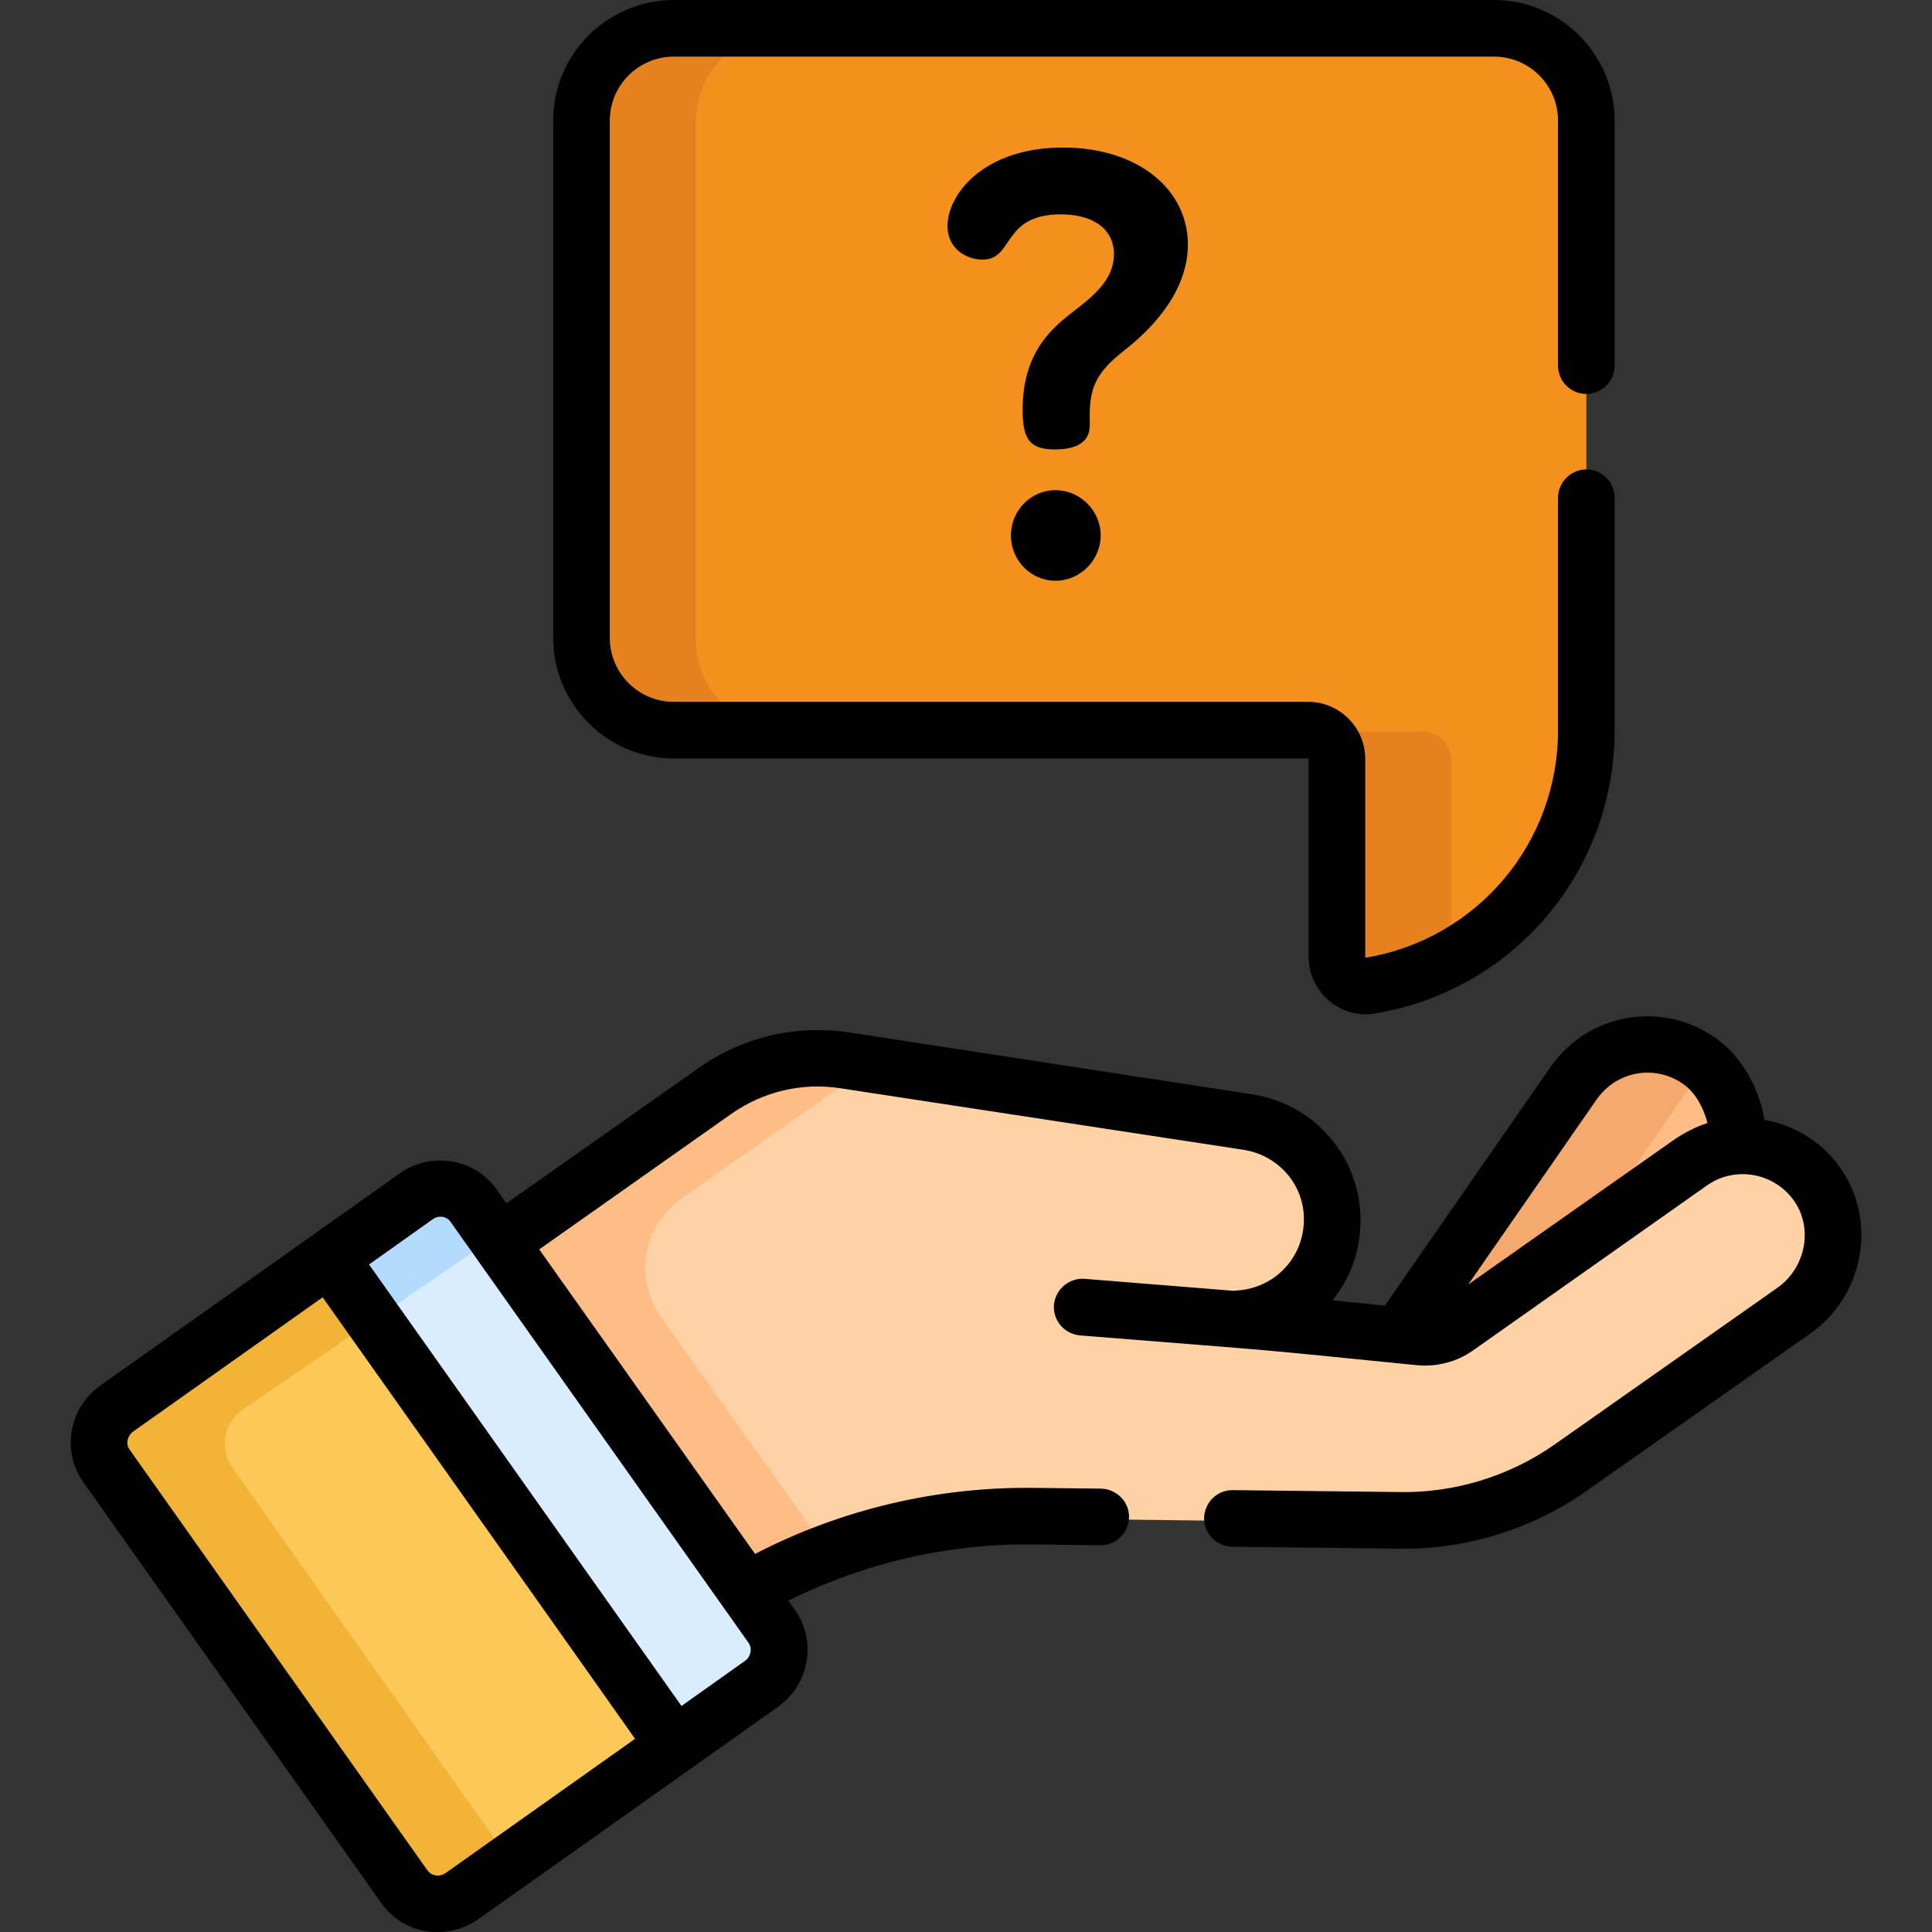
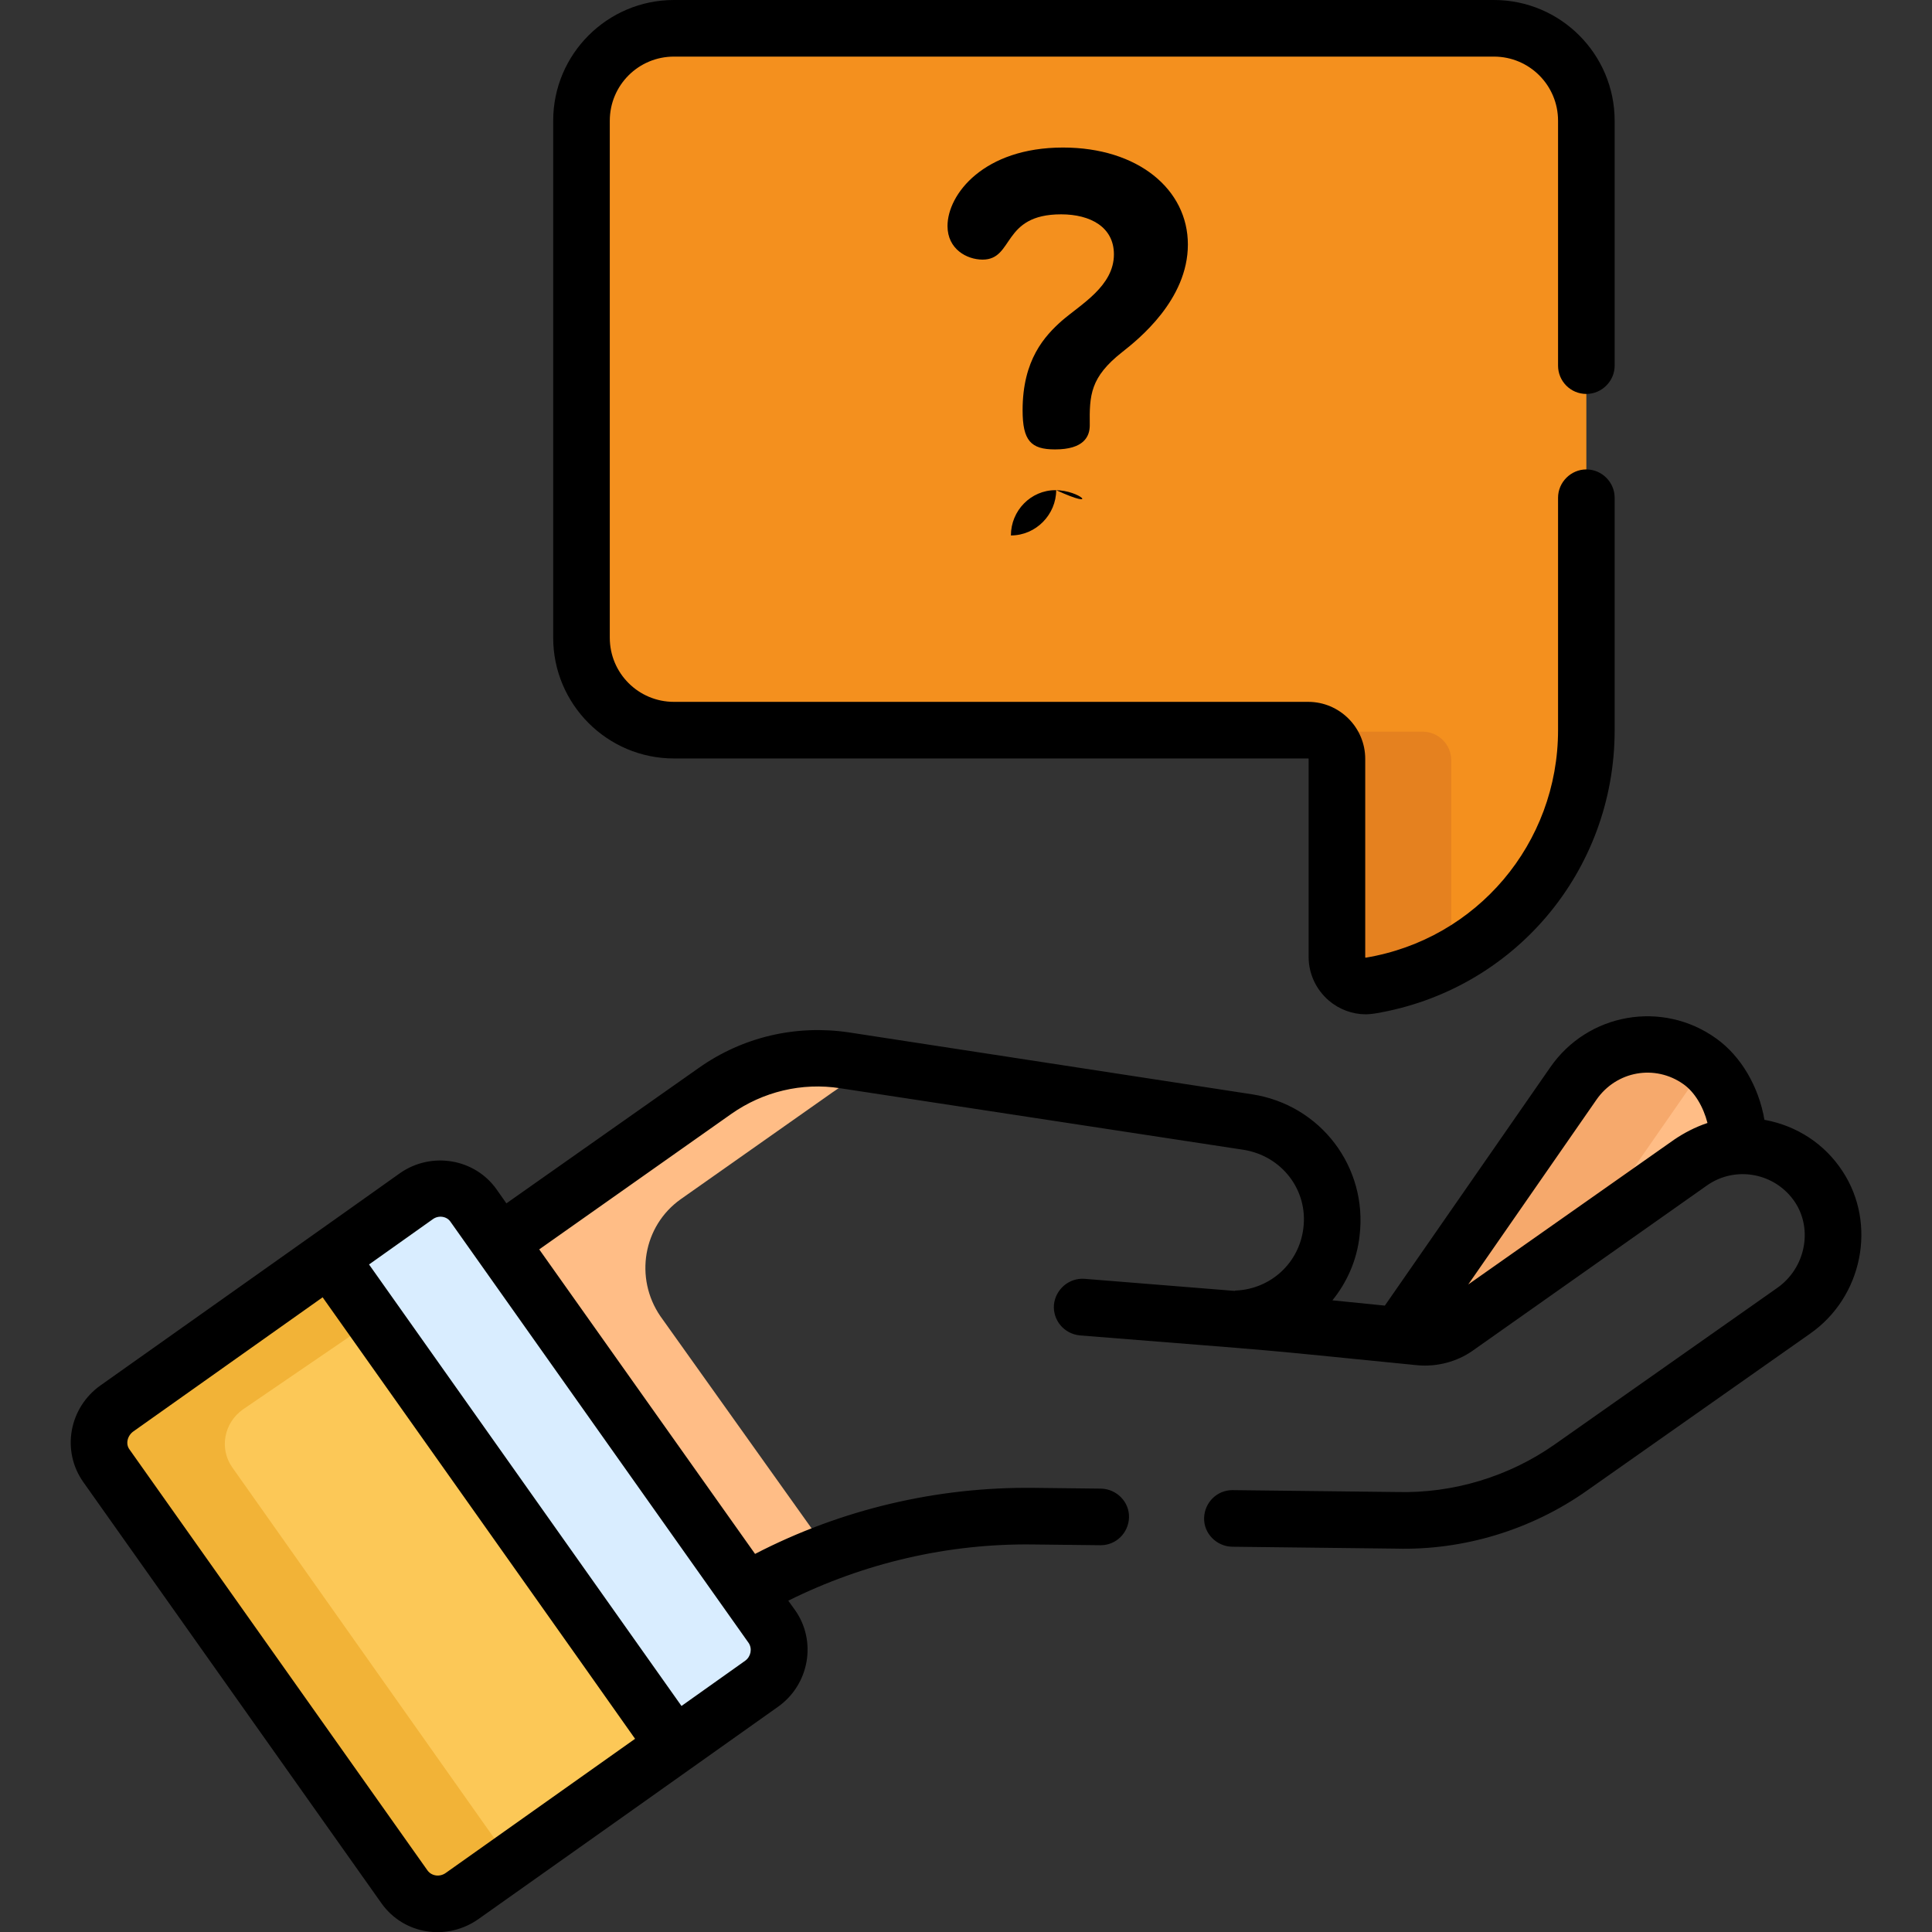
<svg xmlns="http://www.w3.org/2000/svg" id="Capa_1" x="0px" y="0px" viewBox="0 0 512 512" style="enable-background:new 0 0 512 512;" xml:space="preserve">
  <rect x="0" y="0" width="512" height="512" fill="#333333" stroke="none" />
  <style type="text/css"> .st0{fill:#F4901E;} .st1{fill:#E5811F;} .st2{fill:#FFBD86;} .st3{fill:#F6A96C;} .st4{fill:#FED2A4;} .st5{fill:#FCC857;} .st6{fill:#F2B337;} .st7{fill:#D9EDFF;} .st8{fill:#B4DBFF;} </style>
  <path class="st0" d="M395.9,7.9H178.6c-13.5,0-24.5,11-24.5,24.5v137c0,13.5,11,24.5,24.5,24.5h168.1c4.2,0,7.6,3.4,7.6,7.6V254 c0,4.7,4.2,8.3,8.8,7.5c32.5-5.4,57.3-33.7,57.3-67.7V32.4C420.4,18.8,409.4,7.9,395.9,7.9L395.9,7.9z" />
-   <path class="st1" d="M184.4,169.4v-137c0-13.5,11-24.5,24.5-24.5h-30.3c-13.5,0-24.5,11-24.5,24.5v137c0,13.5,11,24.5,24.5,24.5 h30.3C195.4,193.8,184.4,182.9,184.4,169.4L184.4,169.4z" />
  <path class="st1" d="M384.6,254v-52.5c0-4.2-3.4-7.6-7.6-7.6h-30.3c4.2,0,7.6,3.4,7.6,7.6V254c0,4.7,4.2,8.3,8.8,7.5 C370.7,260.3,378,257.7,384.6,254C384.6,254.1,384.6,254.1,384.6,254z" />
  <path class="st2" d="M376.3,356.4c3.4,0.3,6.8-0.6,9.5-2.6l62.1-44.7c3.3-2.4,7.1-3.8,10.9-4.3c1-0.1,1.7-1,1.7-2 c-0.2-7.9-3.7-16.6-10.2-21.2c-10.9-7.8-25.8-5.1-33.5,5.9L373,350.8c-1.4,2.1-3.4,3.7-5.6,4.7h0L376.3,356.4z" />
  <path class="st3" d="M448.2,287.6c0.7-1.1,1.5-2,2.4-2.9c0.8-0.9,0.8-2.3-0.2-3c0,0,0,0,0,0c-10.9-7.8-25.8-5.1-33.5,5.9L373,350.8 c-1.4,2.1-3.4,3.7-5.6,4.7h0l8.9,0.9c3.4,0.3,6.8-0.6,9.5-2.6l32.5-23.4c0.2-0.1,0.3-0.3,0.5-0.5L448.2,287.6z" />
-   <path class="st4" d="M481.9,315c-7.5-11.4-22.9-14.2-34-6.4l-61.5,43.3c-3.2,2.2-7,3.2-10.9,2.9l-32.3-3.2c-3.1-0.3-4.2-4.4-1.6-6.1 c6-4.1,10.3-10.7,11.2-18.5c1.7-14.1-8.1-27-22.2-29.2l-106.8-16.3c-12.1-1.8-24.4,1-34.4,8.1l-56.7,39.9c-0.9,0.6-1.1,1.9-0.5,2.8 l63.3,89c0.6,0.8,1.7,1.1,2.6,0.6c22.9-13,49-19.8,75.6-19.5l96.2,1.2c16.5,0.4,32.7-4.5,46.2-14l59-41.5 C485.9,340.4,489.1,325.8,481.9,315L481.9,315z" />
  <path class="st2" d="M180.4,317.8l40.2-28.3c2.1-1.5,4.3-2.8,6.6-3.9c1.8-0.9,1.4-3.4-0.5-3.7l-2.9-0.4c-12.1-1.8-24.4,1-34.4,8.1 l-56.7,39.9c-0.9,0.6-1.1,1.9-0.5,2.8l63.3,89c0.6,0.8,1.7,1.1,2.6,0.6c6.2-3.5,12.7-6.6,19.4-9.2c1.2-0.5,1.7-1.9,0.9-3l-43.4-60.9 C168.1,338.7,170.4,324.9,180.4,317.8L180.4,317.8z" />
  <path class="st5" d="M88.4,335.4c-0.6-0.9-1.9-1.1-2.8-0.5L31,373.6c-5,3.6-6.3,10.4-2.9,15.3l79,111.6c3.4,4.9,10.3,5.9,15.3,2.4 l54.6-38.7c0.9-0.6,1.1-1.9,0.5-2.8L88.4,335.4z" />
  <path class="st6" d="M61.5,388.8c-3.4-4.9-2.2-11.7,2.9-15.3l32.8-22.4c0.9-0.6,1.1-1.9,0.5-2.8l-9.2-13c-0.6-0.9-1.9-1.1-2.8-0.5 L31,373.6c-5,3.6-6.3,10.4-2.9,15.3l79,111.6c3.4,4.9,10.3,5.9,15.3,2.4l11.5-8.1c0.9-0.6,1.1-1.9,0.5-2.8L61.5,388.8z" />
  <path class="st7" d="M176.6,462c0.6,0.9,1.9,1.1,2.8,0.5l22.4-15.9c4.9-3.5,6.1-10.3,2.7-15.1l-79-111.6c-3.4-4.9-10.2-6-15.2-2.5 l-22.4,15.9c-0.9,0.6-1.1,1.9-0.5,2.8L176.6,462z" />
-   <path class="st8" d="M129.5,329c0.9-0.6,1.1-1.9,0.5-2.8l-4.5-6.3c-3.4-4.9-10.2-6-15.2-2.5l-22.4,15.9c-0.9,0.6-1.1,1.9-0.5,2.8 l9.2,13c0.6,0.9,1.8,1.1,2.7,0.5L129.5,329z" />
-   <path d="M279.7,129.9c-6.5,0-11.8,5.4-11.8,12c0,6.4,5.1,12,11.8,12c6.7,0,12-5.6,12-12C291.7,135.3,286.2,129.9,279.7,129.9z" />
+   <path d="M279.7,129.9c-6.5,0-11.8,5.4-11.8,12c6.7,0,12-5.6,12-12C291.7,135.3,286.2,129.9,279.7,129.9z" />
  <path d="M297.4,93.3c4.2-3.3,17.4-13.8,17.4-28.5c0-14.6-13.2-25.7-33.1-25.7c-21,0-30.6,12.4-30.6,20.8c0,6.1,5.1,8.9,9.3,8.9 c8.4,0,5-12,20.8-12c7.8,0,14,3.4,14,10.6c0,8.4-8.7,13.2-13.8,17.6C276.9,89,271,95.3,271,108.7c0,8.1,2.2,10.4,8.6,10.4 c7.6,0,9.2-3.4,9.2-6.4C288.7,104.7,288.9,100,297.4,93.3L297.4,93.3z" />
  <path d="M488.3,310.4c-4.7-7.2-12-12-20.5-13.6c-0.1,0-0.2,0-0.2,0c-1.5-8.8-6.2-16.9-12.8-21.6c-14.2-10.2-34-6.8-44,7.7L367,346 l-13.9-1.4c3.9-4.8,6.5-10.7,7.2-17.1c2.2-18.2-10.3-34.7-28.5-37.5L225,273.6c-14.1-2.1-28.2,1.2-39.8,9.4l-51,35.9l-2.6-3.7 c-5.8-8.2-17.3-10.1-25.6-4.3c-7.8,5.6-71.7,50.8-79.3,56.2c-8.4,5.9-10.5,17.4-4.6,25.7l79,111.6c5.9,8.3,17.4,10.1,25.8,4.1 c7.8-5.5,69.9-49.5,79.3-56.2c8.3-5.9,10.3-17.4,4.5-25.6c0,0,0,0,0,0l-1.8-2.5c20.1-10,42.4-15.2,64.9-14.9l17.8,0.2 c0,0,0.1,0,0.1,0c4.1,0,7.4-3.3,7.5-7.4c0.1-4.1-3.3-7.5-7.4-7.6l-17.8-0.2c-25.7-0.3-51.1,5.7-73.9,17.5l-57.2-80.7l50.9-35.9 c8.4-5.9,18.7-8.4,28.9-6.8l106.8,16.3c10.2,1.6,17.2,10.7,15.9,20.8c-1.1,9.1-8.5,16-17.7,16.5c-0.2,0-0.4,0-0.5,0.1l-39.8-3.2 c-4.1-0.3-7.7,2.8-8.1,6.9c-0.3,4.1,2.7,7.7,6.9,8.1c60.1,4.8,41.1,3.1,89.4,7.9c5.3,0.5,10.6-1,14.6-3.8l62.1-43.8 c7.6-5.4,18.2-3.4,23.4,4.4c4.8,7.3,2.7,17.5-4.7,22.7l-59,41.5c-12.1,8.5-26.9,13-41.8,12.6l-43.5-0.5c0,0-0.1,0-0.1,0 c-4.1,0-7.4,3.3-7.5,7.4c-0.1,4.1,3.3,7.5,7.4,7.6l43.4,0.5c18,0.5,36-5,50.7-15.4l59-41.5C493.6,343.8,497.5,324.4,488.3,310.4 L488.3,310.4z M118.2,496.3c-1.6,1.2-3.8,0.9-4.9-0.6l-79-111.6c-1.1-1.5-0.5-3.7,1.1-4.8l50.1-35.5c2.9,4.1,79.9,112.8,82.8,117 L118.2,496.3z M198.4,435.4c1,1.5,0.6,3.6-0.9,4.7l-16.9,12l-82.8-117l16.9-12c1.5-1.1,3.7-0.8,4.7,0.7 C122.9,328.8,195.1,430.7,198.4,435.4z M443.7,302l-54.6,38.4l34-49c5.3-7.6,15.5-9.4,23-4.1c3,2.1,5.3,6,6.4,10.3 C449.2,298.7,446.2,300.3,443.7,302L443.7,302z" />
  <path d="M420.4,104.4c4.1,0,7.5-3.4,7.5-7.5V32c0-17.6-14.3-32-32-32H178.6c-17.6,0-32,14.3-32,32v137c0,17.6,14.3,32,32,32h168.1 c0.1,0,0.1,0.1,0.1,0.1v52.5c0,4.5,2,8.7,5.4,11.6c2.7,2.3,6.2,3.6,9.7,3.6c0.8,0,1.6-0.1,2.4-0.2c36.9-6.1,63.6-37.7,63.6-75.1 v-61.6c0-4.1-3.4-7.5-7.5-7.5s-7.5,3.4-7.5,7.5v61.6c0,30-21.5,55.4-51,60.3c0,0-0.1,0-0.1-0.2v-52.5c0-8.3-6.8-15.1-15.1-15.1 H178.6c-9.4,0-17-7.6-17-17V32c0-9.4,7.6-17,17-17h217.3c9.4,0,17,7.6,17,17v64.9C412.9,101,416.2,104.4,420.4,104.4L420.4,104.4z" />
</svg>